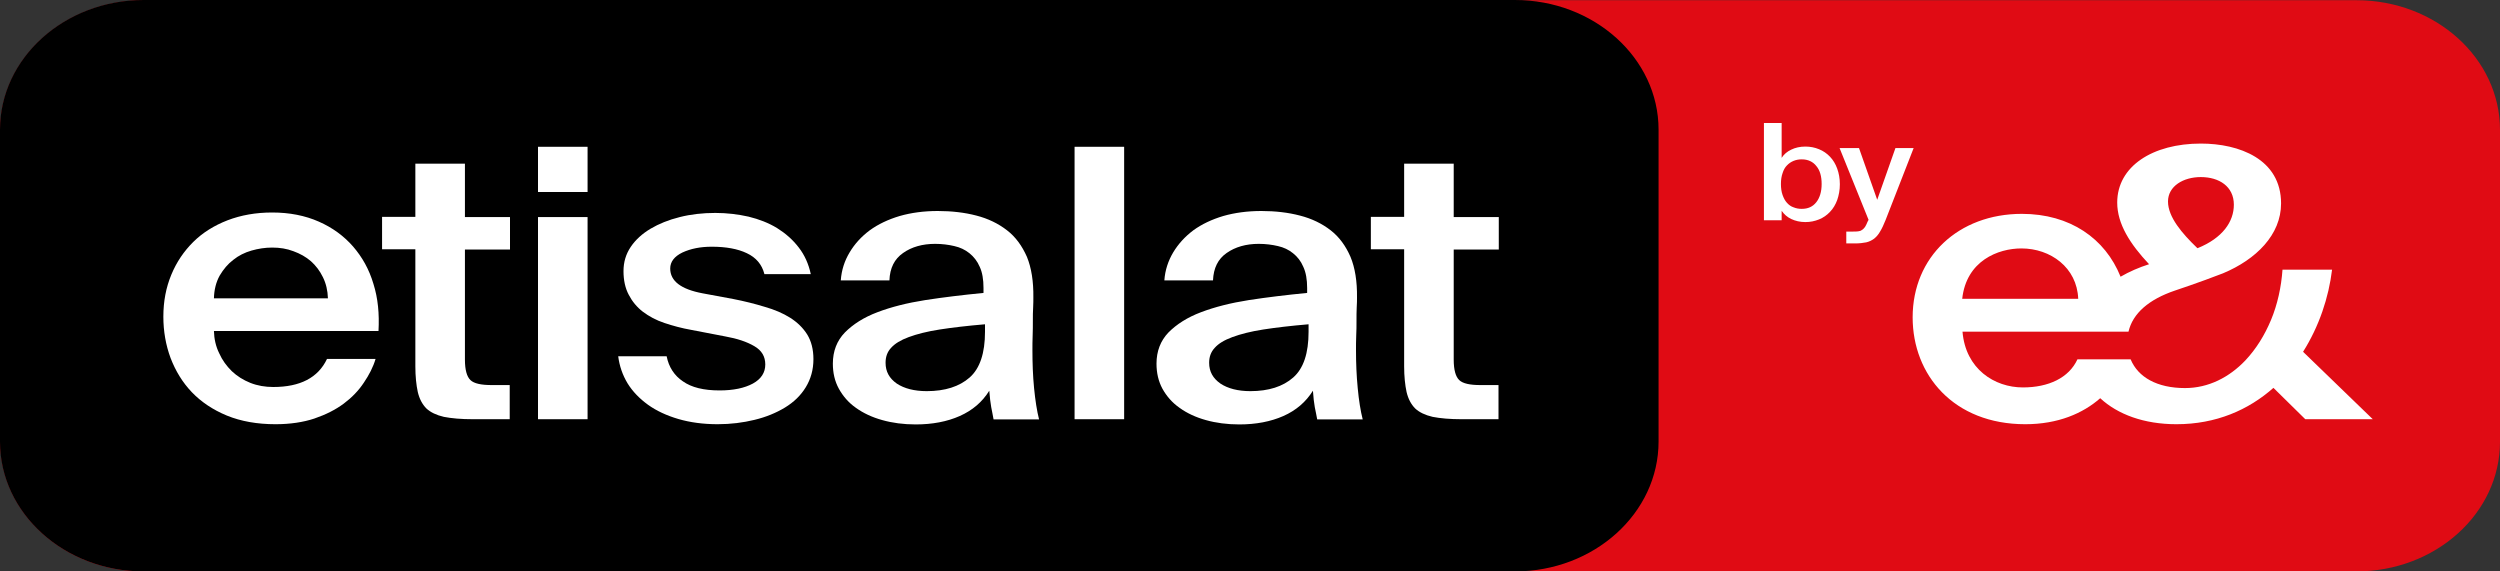
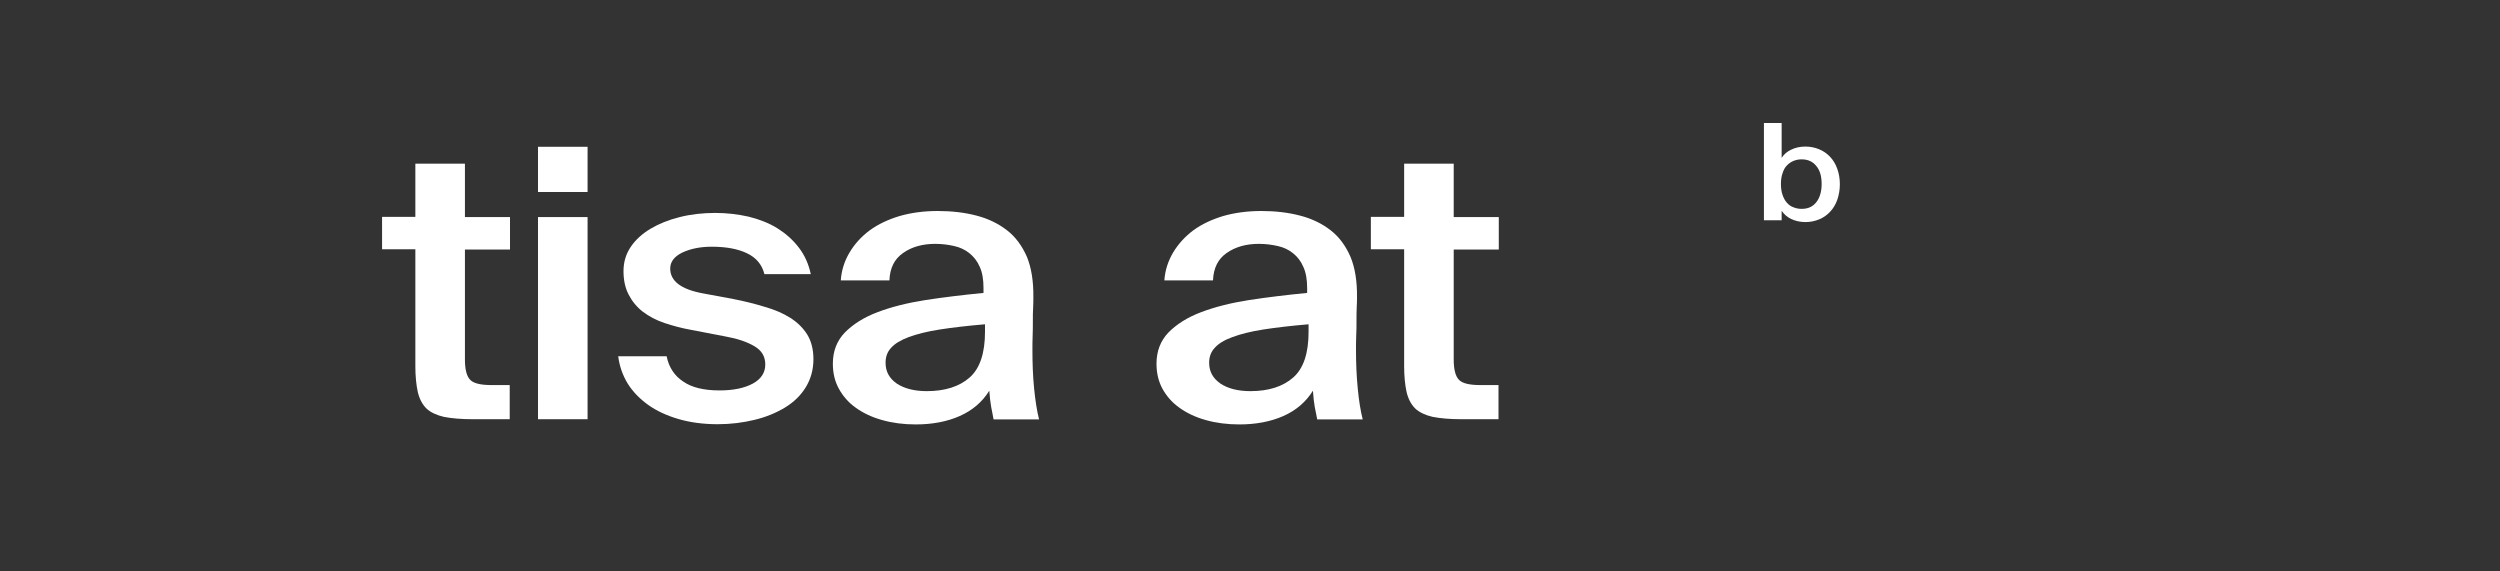
<svg xmlns="http://www.w3.org/2000/svg" width="35" height="8" viewBox="0 0 35 8" fill="none">
  <rect x="0" y="0" width="35" height="8" fill="#333333" stroke="none" />
  <g clip-path="url(#clip0_583_104)">
-     <path d="M32.985 8H2.015C0.902 8 0.003 7.186 0.003 6.184V1.819C0.003 0.814 0.906 0.003 2.015 0.003H32.988C34.101 0.003 35 0.817 35 1.819V6.184C35 7.189 34.098 8 32.985 8Z" fill="#E00B14" />
-     <path d="M21.207 8H2.012C0.902 8 0 7.186 0 6.184V1.816C0 0.814 0.902 0 2.012 0H21.207C22.317 0 23.22 0.814 23.22 1.816V6.181C23.22 7.186 22.317 8 21.207 8Z" fill="black" />
-     <path d="M32.243 4.925C32.468 4.568 32.602 4.165 32.649 3.775H31.955C31.938 4.017 31.885 4.262 31.794 4.48C31.704 4.695 31.586 4.885 31.435 5.046C31.21 5.282 30.919 5.433 30.59 5.433C30.201 5.433 29.933 5.282 29.829 5.031H29.084C28.964 5.291 28.679 5.424 28.32 5.424C27.924 5.424 27.518 5.167 27.475 4.643H29.799C29.859 4.386 30.084 4.192 30.449 4.068C30.449 4.068 30.788 3.956 31.123 3.826C31.586 3.632 31.935 3.287 31.935 2.848C31.935 2.225 31.345 2.01 30.812 2.01C30.137 2.01 29.641 2.328 29.641 2.836C29.641 3.136 29.822 3.417 30.087 3.699C29.946 3.744 29.812 3.802 29.688 3.874C29.473 3.339 28.981 2.994 28.306 2.994C27.418 2.994 26.777 3.596 26.777 4.443C26.777 5.249 27.351 5.939 28.354 5.939C28.813 5.939 29.162 5.787 29.403 5.575C29.648 5.802 30.017 5.939 30.47 5.939C31.026 5.939 31.479 5.739 31.828 5.43L32.274 5.869H33.219L32.243 4.925ZM30.811 2.479C31.066 2.479 31.274 2.609 31.274 2.866C31.274 3.103 31.117 3.333 30.765 3.475L30.758 3.469C30.55 3.269 30.352 3.039 30.352 2.821C30.352 2.606 30.567 2.479 30.811 2.479ZM28.3 3.478C28.706 3.478 29.078 3.744 29.095 4.183H27.471C27.529 3.65 27.974 3.478 28.3 3.478Z" fill="white" />
-     <path d="M3.857 5.939C3.602 5.939 3.374 5.899 3.176 5.818C2.978 5.736 2.817 5.627 2.686 5.491C2.555 5.354 2.458 5.194 2.388 5.012C2.321 4.831 2.287 4.637 2.287 4.434C2.287 4.219 2.324 4.026 2.398 3.847C2.472 3.668 2.575 3.517 2.706 3.387C2.837 3.257 2.998 3.157 3.186 3.084C3.374 3.012 3.582 2.975 3.81 2.975C4.054 2.975 4.272 3.018 4.464 3.103C4.655 3.187 4.812 3.302 4.943 3.451C5.071 3.599 5.168 3.771 5.228 3.974C5.292 4.177 5.312 4.395 5.299 4.634H2.995C2.998 4.746 3.022 4.852 3.069 4.946C3.112 5.043 3.172 5.124 3.246 5.197C3.32 5.267 3.407 5.321 3.504 5.36C3.605 5.4 3.712 5.418 3.826 5.418C4.202 5.418 4.454 5.288 4.578 5.025H5.258C5.225 5.137 5.168 5.248 5.094 5.357C5.02 5.469 4.926 5.566 4.812 5.651C4.698 5.736 4.561 5.805 4.4 5.86C4.246 5.911 4.064 5.939 3.857 5.939ZM3.81 3.466C3.712 3.466 3.615 3.481 3.521 3.508C3.427 3.535 3.34 3.578 3.266 3.638C3.189 3.696 3.129 3.769 3.075 3.859C3.025 3.95 2.998 4.056 2.995 4.177H4.591C4.588 4.068 4.564 3.968 4.521 3.881C4.477 3.79 4.42 3.717 4.353 3.657C4.282 3.596 4.202 3.551 4.108 3.517C4.014 3.481 3.917 3.466 3.81 3.466Z" fill="white" />
    <path d="M5.815 2.291H6.509V3.039H7.14V3.493H6.509V5.034C6.509 5.179 6.536 5.273 6.586 5.321C6.637 5.37 6.737 5.391 6.885 5.391H7.136V5.869H6.623C6.455 5.869 6.321 5.857 6.214 5.836C6.11 5.812 6.026 5.772 5.969 5.718C5.912 5.66 5.872 5.585 5.849 5.488C5.828 5.391 5.815 5.27 5.815 5.128V3.49H5.349V3.036H5.815L5.815 2.291Z" fill="white" />
    <path d="M8.226 2.055V2.688H7.532V2.055H8.226ZM8.226 3.039V5.869H7.532V3.039H8.226Z" fill="white" />
    <path d="M10.701 3.835C10.667 3.702 10.584 3.605 10.456 3.545C10.329 3.484 10.164 3.454 9.966 3.454C9.805 3.454 9.671 3.481 9.554 3.535C9.44 3.59 9.383 3.666 9.383 3.759C9.383 3.935 9.534 4.05 9.839 4.107L10.265 4.186C10.419 4.216 10.567 4.253 10.704 4.295C10.842 4.334 10.963 4.386 11.063 4.449C11.164 4.513 11.244 4.592 11.301 4.683C11.358 4.776 11.388 4.891 11.388 5.028C11.388 5.176 11.351 5.306 11.281 5.421C11.211 5.536 11.114 5.63 10.989 5.706C10.865 5.781 10.724 5.839 10.563 5.878C10.402 5.917 10.232 5.939 10.047 5.939C9.846 5.939 9.661 5.914 9.497 5.866C9.333 5.818 9.189 5.751 9.071 5.666C8.954 5.581 8.857 5.482 8.786 5.367C8.716 5.251 8.672 5.124 8.655 4.988H9.333C9.363 5.139 9.44 5.258 9.561 5.339C9.681 5.424 9.852 5.466 10.074 5.466C10.268 5.466 10.423 5.433 10.54 5.37C10.657 5.306 10.714 5.215 10.714 5.103C10.714 4.991 10.664 4.906 10.56 4.846C10.456 4.785 10.322 4.74 10.154 4.71L9.681 4.619C9.544 4.595 9.42 4.561 9.303 4.522C9.185 4.483 9.085 4.428 9.001 4.365C8.917 4.301 8.85 4.219 8.803 4.128C8.753 4.035 8.729 3.923 8.729 3.796C8.729 3.668 8.763 3.557 8.83 3.457C8.897 3.357 8.991 3.272 9.108 3.202C9.225 3.133 9.36 3.078 9.517 3.039C9.671 3 9.839 2.981 10.014 2.981C10.178 2.981 10.332 3 10.48 3.033C10.627 3.069 10.761 3.121 10.879 3.193C10.996 3.266 11.097 3.354 11.181 3.463C11.264 3.569 11.321 3.696 11.351 3.838H10.701L10.701 3.835Z" fill="white" />
    <path d="M13.129 2.954C13.323 2.954 13.505 2.975 13.669 3.018C13.833 3.06 13.977 3.13 14.098 3.224C14.219 3.317 14.309 3.442 14.377 3.596C14.44 3.75 14.47 3.941 14.467 4.165C14.467 4.201 14.467 4.247 14.464 4.304C14.46 4.362 14.46 4.425 14.46 4.492C14.46 4.559 14.46 4.628 14.457 4.701C14.454 4.773 14.454 4.84 14.454 4.904C14.454 5.082 14.46 5.258 14.477 5.433C14.494 5.606 14.517 5.754 14.547 5.872H13.91C13.9 5.812 13.887 5.754 13.877 5.7C13.867 5.642 13.857 5.566 13.85 5.47C13.753 5.627 13.615 5.745 13.437 5.824C13.26 5.903 13.052 5.942 12.82 5.942C12.649 5.942 12.492 5.921 12.351 5.881C12.21 5.842 12.086 5.784 11.982 5.709C11.878 5.636 11.801 5.545 11.744 5.442C11.687 5.339 11.66 5.221 11.66 5.091C11.66 4.916 11.717 4.77 11.828 4.655C11.942 4.54 12.093 4.443 12.284 4.371C12.475 4.298 12.7 4.241 12.955 4.201C13.209 4.162 13.481 4.129 13.769 4.101V4.032C13.769 3.914 13.753 3.814 13.716 3.735C13.682 3.656 13.632 3.593 13.572 3.545C13.511 3.496 13.441 3.463 13.36 3.445C13.28 3.426 13.189 3.414 13.092 3.414C12.914 3.414 12.763 3.457 12.643 3.542C12.522 3.626 12.458 3.753 12.452 3.926H11.771C11.781 3.781 11.824 3.651 11.895 3.533C11.965 3.415 12.059 3.312 12.177 3.224C12.294 3.139 12.435 3.072 12.596 3.024C12.757 2.978 12.934 2.954 13.129 2.954ZM13.79 4.54C13.541 4.561 13.33 4.586 13.156 4.613C12.981 4.64 12.837 4.677 12.723 4.719C12.609 4.761 12.529 4.81 12.475 4.87C12.421 4.928 12.398 4.997 12.398 5.079C12.398 5.203 12.451 5.297 12.555 5.37C12.659 5.439 12.8 5.476 12.975 5.476C13.229 5.476 13.431 5.412 13.575 5.285C13.719 5.158 13.79 4.943 13.79 4.646V4.54H13.79Z" fill="white" />
-     <path d="M15.738 5.869H15.044V2.055H15.738V5.869Z" fill="white" />
+     <path d="M15.738 5.869V2.055H15.738V5.869Z" fill="white" />
    <path d="M17.66 2.954C17.854 2.954 18.035 2.975 18.199 3.018C18.364 3.06 18.508 3.13 18.629 3.224C18.749 3.317 18.84 3.442 18.907 3.596C18.971 3.75 19.001 3.941 18.998 4.165C18.998 4.201 18.998 4.247 18.994 4.304C18.991 4.362 18.991 4.425 18.991 4.492C18.991 4.559 18.991 4.628 18.987 4.701C18.984 4.773 18.984 4.84 18.984 4.904C18.984 5.082 18.991 5.258 19.008 5.433C19.024 5.606 19.048 5.754 19.078 5.872H18.441C18.431 5.812 18.417 5.754 18.407 5.7C18.397 5.642 18.387 5.566 18.381 5.47C18.283 5.627 18.146 5.745 17.968 5.824C17.79 5.903 17.582 5.942 17.351 5.942C17.18 5.942 17.022 5.921 16.881 5.881C16.741 5.842 16.616 5.784 16.513 5.709C16.409 5.636 16.331 5.545 16.274 5.442C16.218 5.339 16.191 5.221 16.191 5.091C16.191 4.916 16.248 4.77 16.358 4.655C16.472 4.54 16.623 4.443 16.814 4.371C17.006 4.298 17.23 4.241 17.485 4.201C17.74 4.162 18.012 4.129 18.3 4.101V4.032C18.3 3.914 18.283 3.814 18.246 3.735C18.213 3.656 18.163 3.593 18.102 3.545C18.042 3.496 17.971 3.463 17.891 3.445C17.81 3.426 17.72 3.414 17.623 3.414C17.445 3.414 17.294 3.457 17.173 3.542C17.052 3.626 16.989 3.753 16.982 3.926H16.301C16.311 3.781 16.355 3.651 16.425 3.533C16.496 3.415 16.59 3.312 16.707 3.224C16.824 3.139 16.965 3.072 17.126 3.024C17.287 2.978 17.465 2.954 17.66 2.954ZM18.32 4.54C18.072 4.561 17.861 4.586 17.686 4.613C17.512 4.64 17.368 4.677 17.254 4.719C17.14 4.761 17.059 4.81 17.006 4.87C16.952 4.928 16.928 4.997 16.928 5.079C16.928 5.203 16.982 5.297 17.086 5.37C17.19 5.439 17.331 5.476 17.505 5.476C17.76 5.476 17.961 5.412 18.105 5.285C18.25 5.158 18.32 4.943 18.32 4.646V4.54Z" fill="white" />
    <path d="M19.658 2.291H20.352V3.039H20.983V3.493H20.352V5.034C20.352 5.179 20.379 5.273 20.429 5.321C20.48 5.37 20.58 5.391 20.728 5.391H20.979V5.869H20.466C20.299 5.869 20.164 5.857 20.057 5.836C19.953 5.812 19.869 5.772 19.812 5.718C19.755 5.66 19.715 5.585 19.692 5.488C19.671 5.391 19.658 5.27 19.658 5.128V3.49H19.192V3.036H19.658V2.291Z" fill="white" />
    <path d="M24.943 1.722V2.21C24.977 2.158 25.02 2.122 25.077 2.095C25.134 2.067 25.201 2.052 25.275 2.052C25.342 2.052 25.406 2.064 25.466 2.089C25.526 2.113 25.577 2.149 25.62 2.194C25.664 2.24 25.698 2.297 25.721 2.361C25.744 2.425 25.758 2.497 25.758 2.579C25.758 2.661 25.744 2.733 25.721 2.8C25.698 2.863 25.664 2.921 25.62 2.966C25.577 3.012 25.526 3.048 25.466 3.072C25.406 3.096 25.345 3.109 25.275 3.109C25.201 3.109 25.134 3.093 25.077 3.066C25.02 3.039 24.977 3 24.943 2.951V3.084H24.695V1.722H24.943ZM24.933 2.576C24.933 2.633 24.94 2.685 24.956 2.73C24.973 2.776 24.99 2.809 25.017 2.839C25.044 2.869 25.074 2.891 25.111 2.903C25.148 2.918 25.184 2.924 25.225 2.924C25.312 2.924 25.379 2.894 25.429 2.83C25.476 2.77 25.503 2.685 25.503 2.576C25.503 2.47 25.48 2.385 25.429 2.325C25.382 2.264 25.312 2.231 25.225 2.231C25.184 2.231 25.148 2.237 25.111 2.252C25.074 2.267 25.044 2.288 25.017 2.316C24.99 2.343 24.97 2.379 24.956 2.424C24.94 2.47 24.933 2.518 24.933 2.576Z" fill="white" />
-     <path d="M25.848 3.411V3.242H25.942C25.969 3.242 25.992 3.242 26.013 3.239C26.033 3.236 26.05 3.233 26.066 3.22C26.083 3.211 26.096 3.196 26.11 3.178C26.123 3.16 26.133 3.133 26.147 3.102L26.16 3.078L25.754 2.073H26.026L26.281 2.797L26.536 2.073H26.791L26.398 3.081C26.372 3.145 26.348 3.199 26.321 3.242C26.298 3.284 26.268 3.317 26.237 3.342C26.204 3.366 26.167 3.384 26.127 3.393C26.083 3.402 26.029 3.408 25.969 3.408H25.848L25.848 3.411Z" fill="white" />
  </g>
  <defs>
    <clipPath id="clip0_583_104">
      <rect width="35" height="8" fill="white" />
    </clipPath>
  </defs>
</svg>